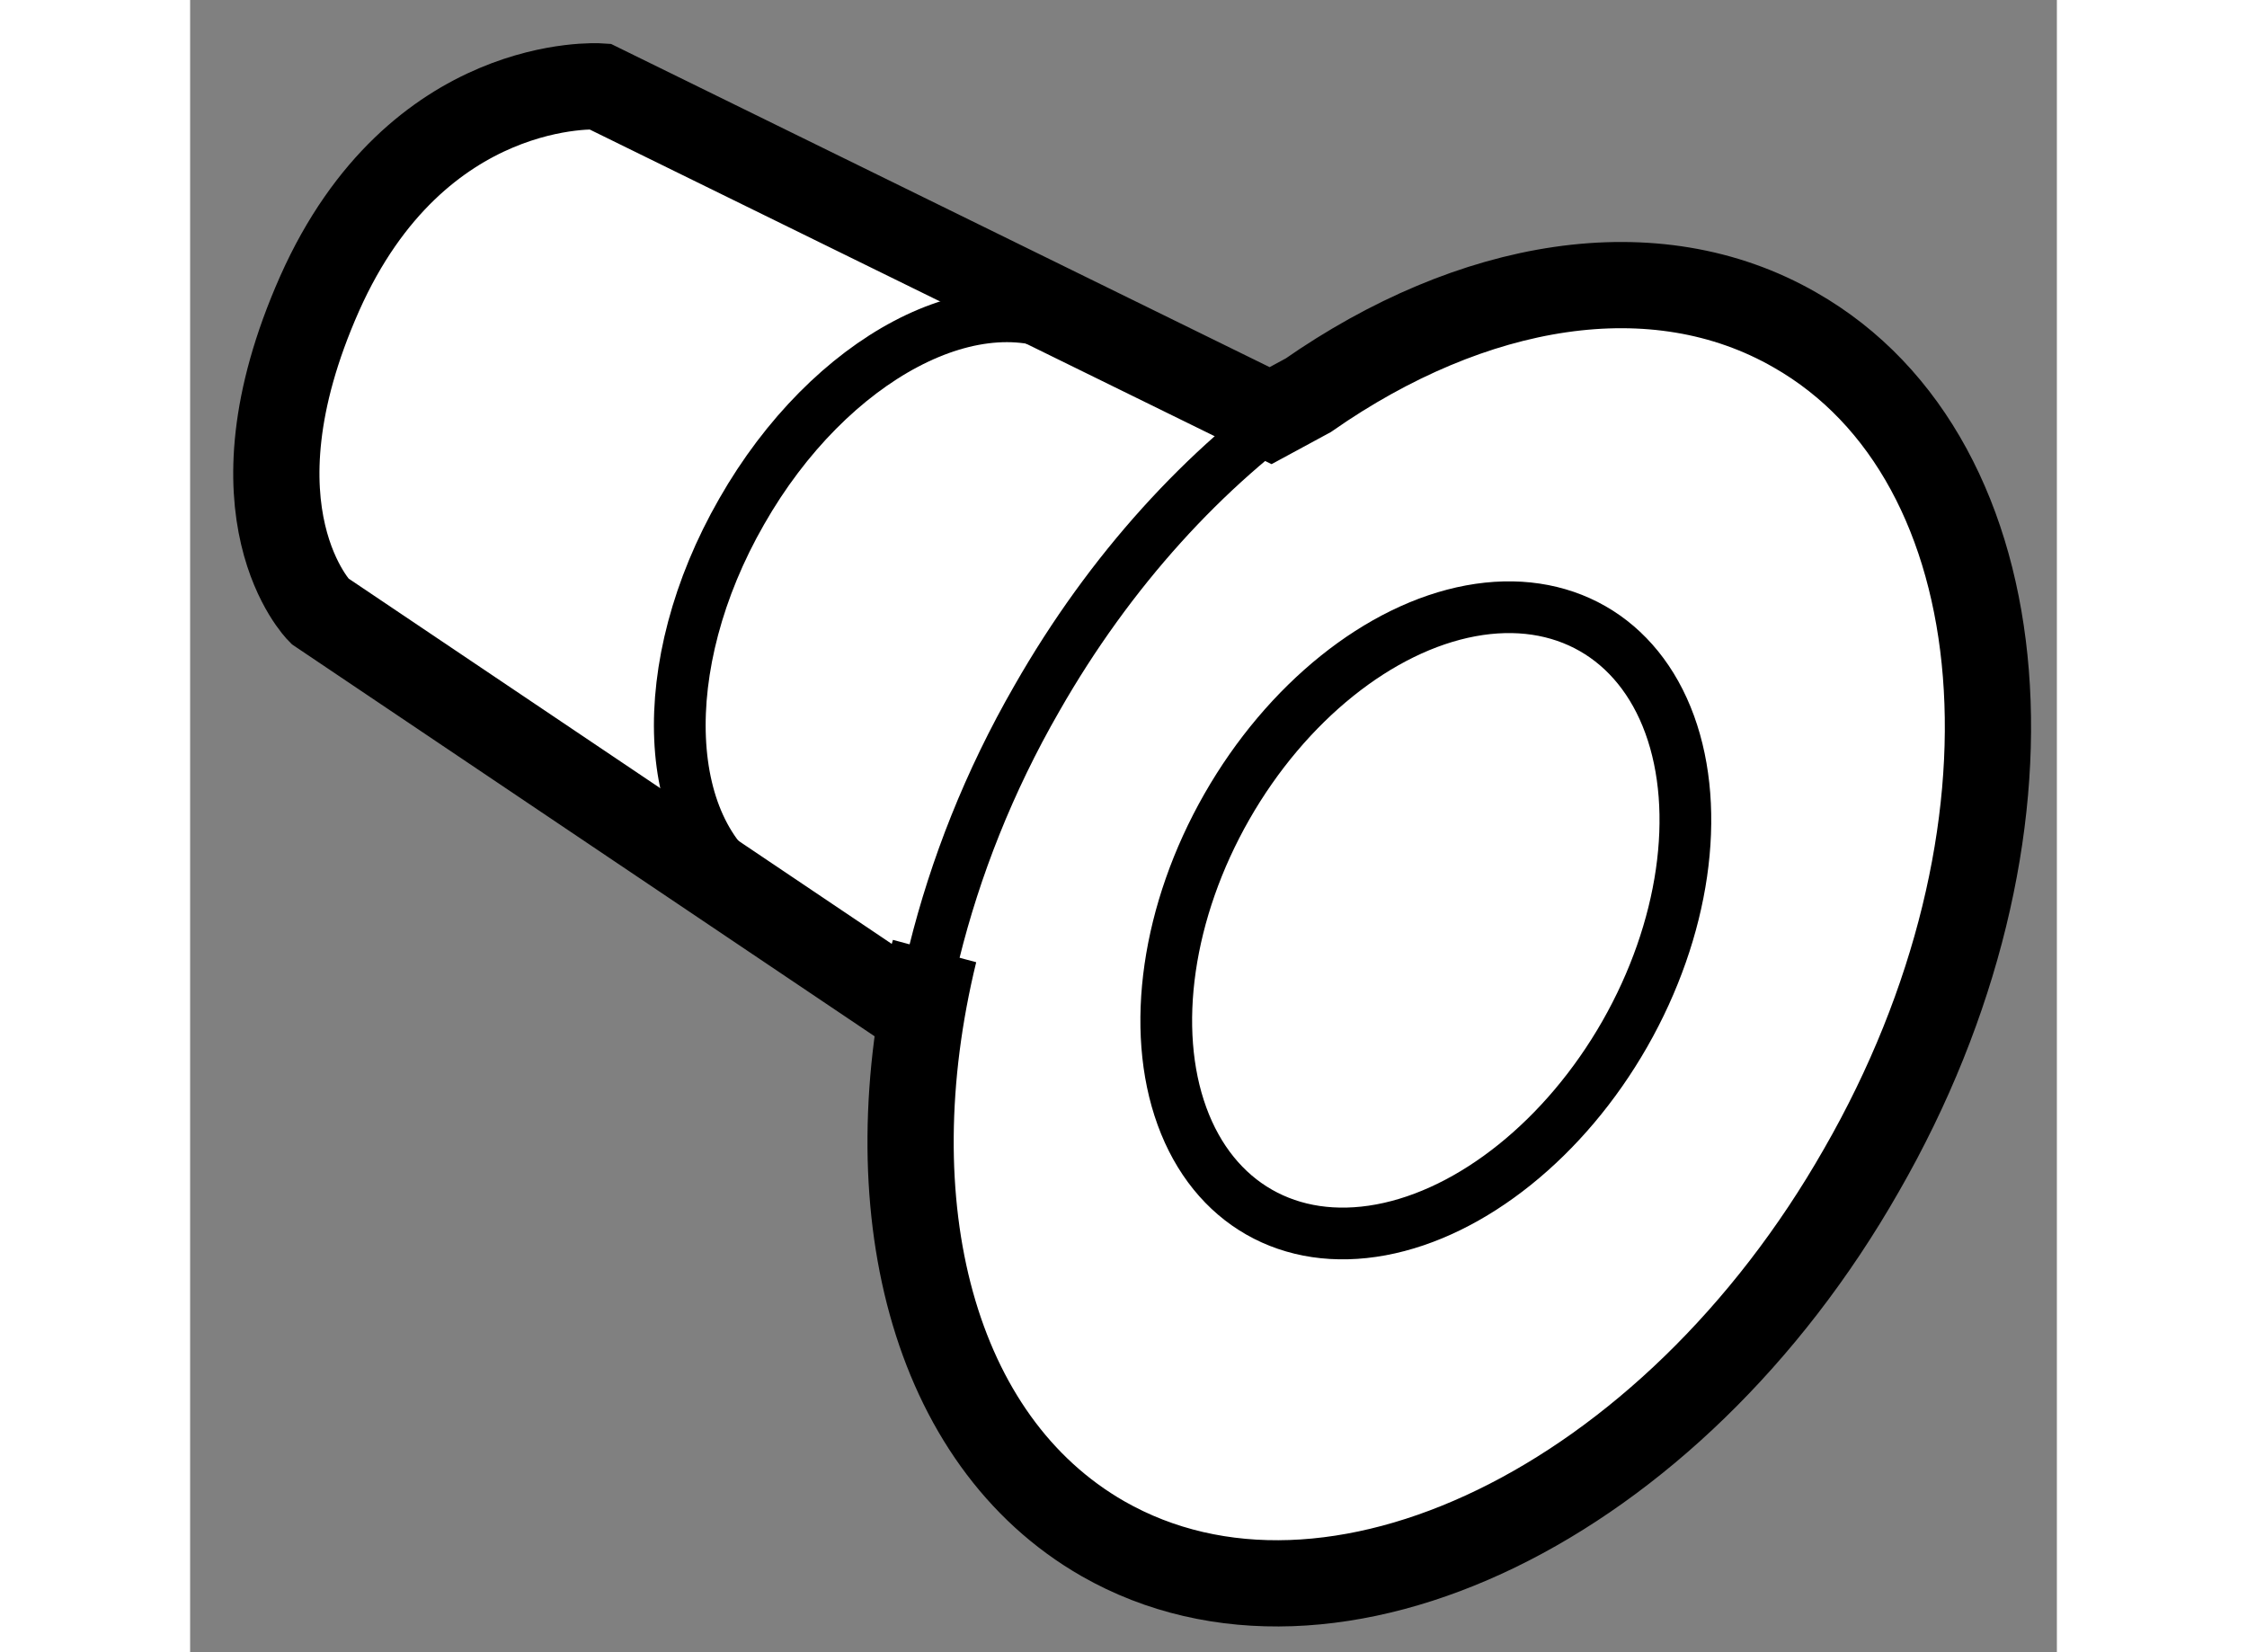
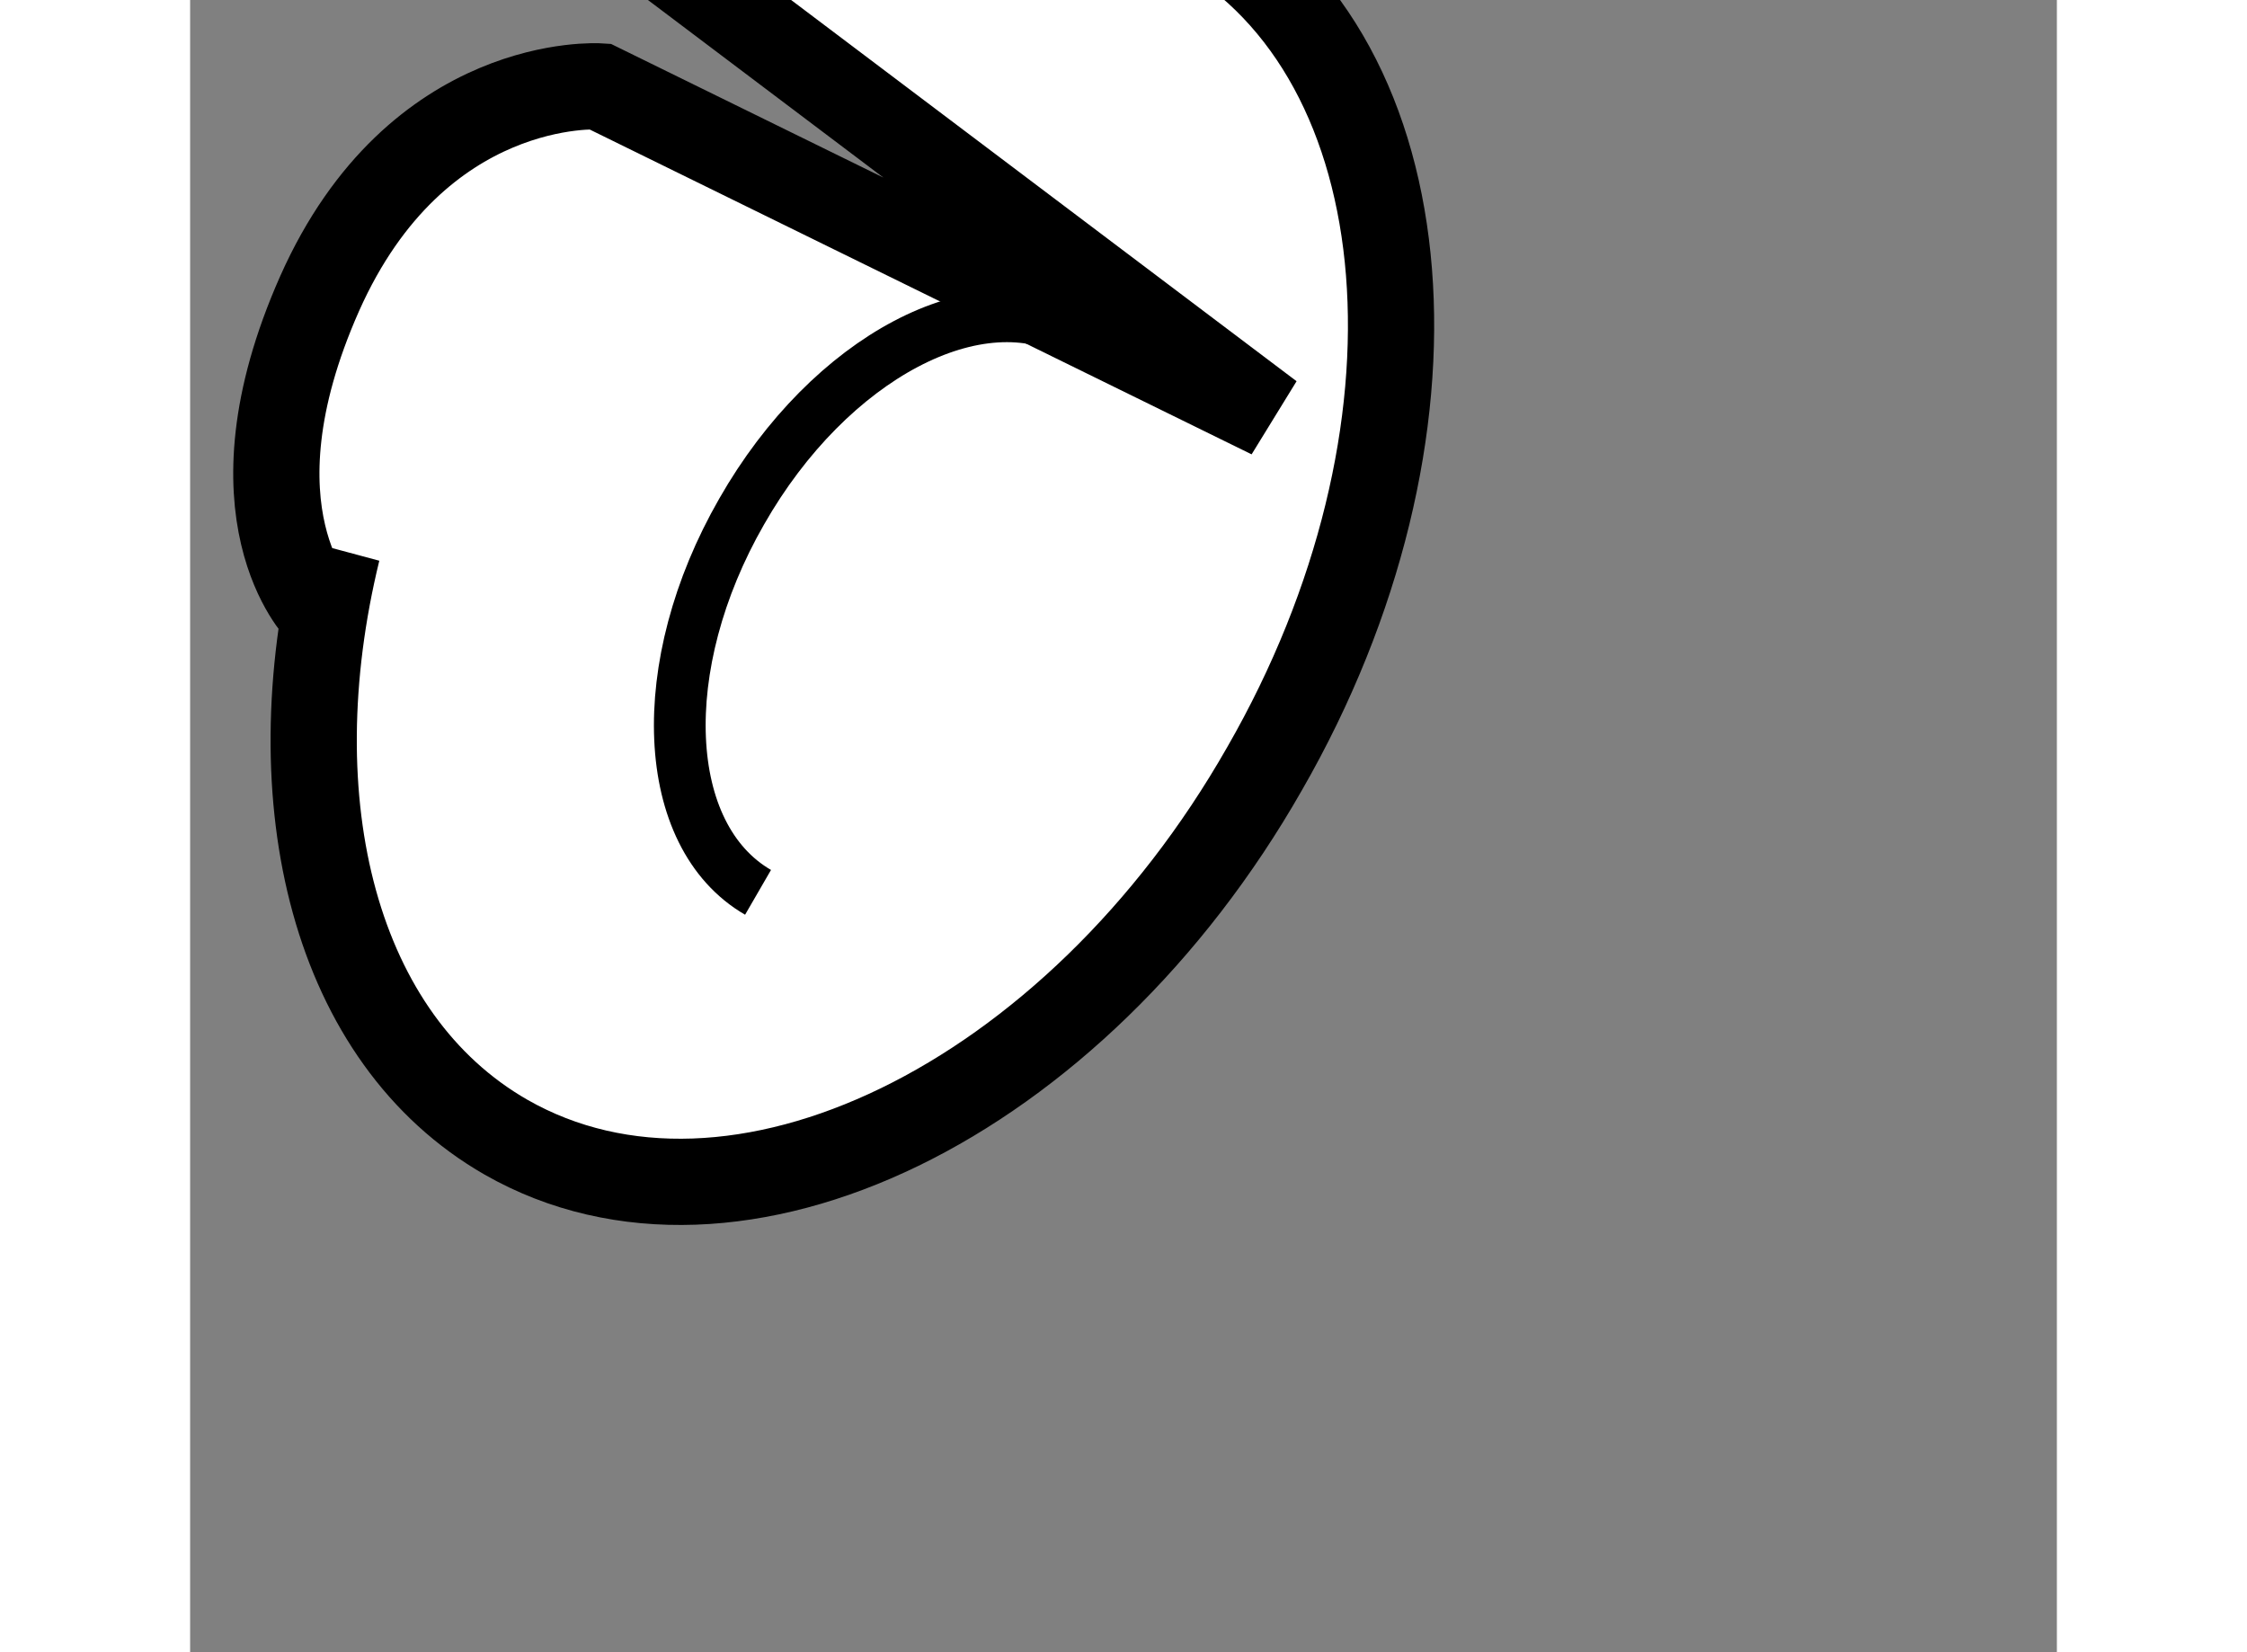
<svg xmlns="http://www.w3.org/2000/svg" version="1.1" x="0px" y="0px" width="244.8px" height="180px" viewBox="224.59 73.951 10.824 9.58" enable-background="new 0 0 244.8 180" xml:space="preserve">
  <rect x="224.59" y="73.951" width="10.824" height="9.58" fill="#808080" stroke="none" />
  <g>
-     <path fill="#FFFFFF" stroke="#000000" stroke-width="0.5" d="M230.855,76.361l-3.89-1.909c0,0-1.058-0.07-1.624,1.201      c-0.565,1.274,0,1.841,0,1.841l3.461,2.328l0.103-0.351c-0.357,1.464-0.015,2.833,0.978,3.402      c1.324,0.756,3.295-0.201,4.398-2.137c1.114-1.937,0.938-4.118-0.386-4.872c-0.813-0.467-1.872-0.283-2.822,0.379L230.855,76.361      z" />
-     <ellipse transform="matrix(0.868 0.496 -0.496 0.868 69.806 -104.532)" fill="none" stroke="#000000" stroke-width="0.3" cx="231.876" cy="79.273" rx="1.329" ry="1.949" />
+     <path fill="#FFFFFF" stroke="#000000" stroke-width="0.5" d="M230.855,76.361l-3.89-1.909c0,0-1.058-0.07-1.624,1.201      c-0.565,1.274,0,1.841,0,1.841l0.103-0.351c-0.357,1.464-0.015,2.833,0.978,3.402      c1.324,0.756,3.295-0.201,4.398-2.137c1.114-1.937,0.938-4.118-0.386-4.872c-0.813-0.467-1.872-0.283-2.822,0.379L230.855,76.361      z" />
    <path fill="none" stroke="#000000" stroke-width="0.3" d="M227.883,79.125c-0.565-0.327-0.609-1.313-0.095-2.208     c0.511-0.896,1.381-1.354,1.946-1.026" />
-     <path fill="none" stroke="#000000" stroke-width="0.3" d="M228.905,79.472c0.121-0.488,0.316-0.988,0.595-1.472     c0.425-0.745,0.978-1.344,1.573-1.756" />
  </g>
</svg>